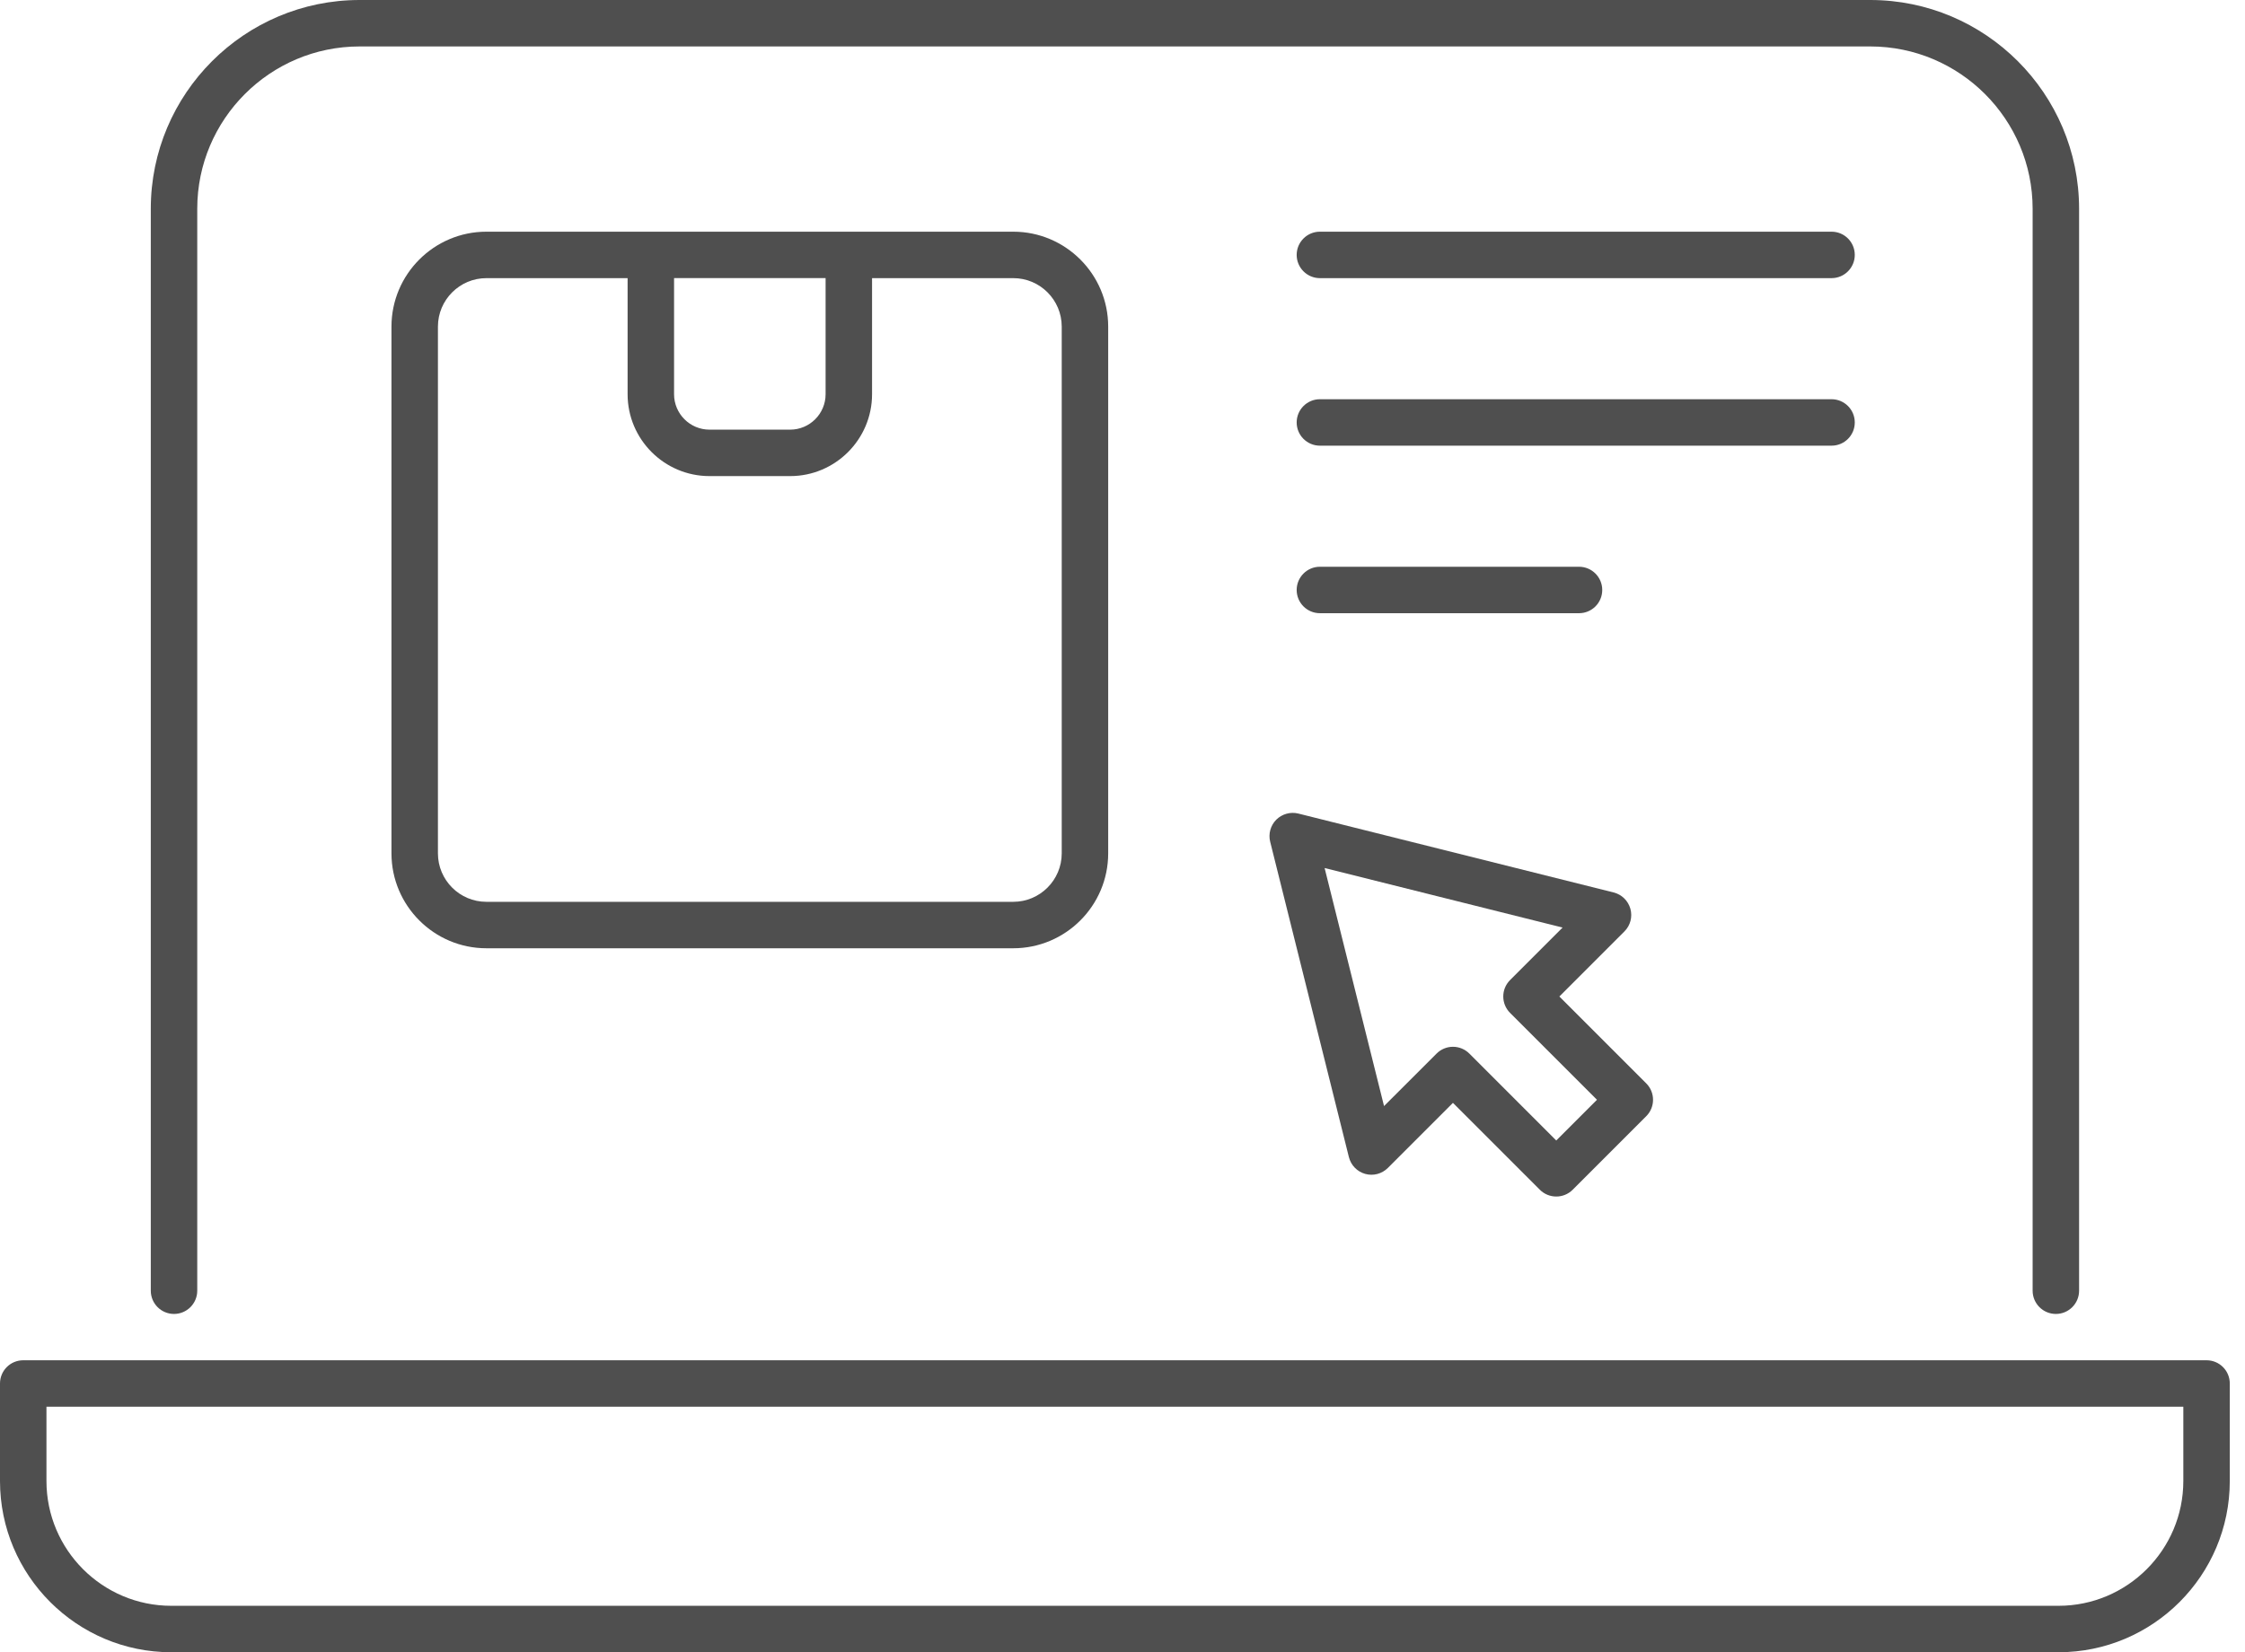
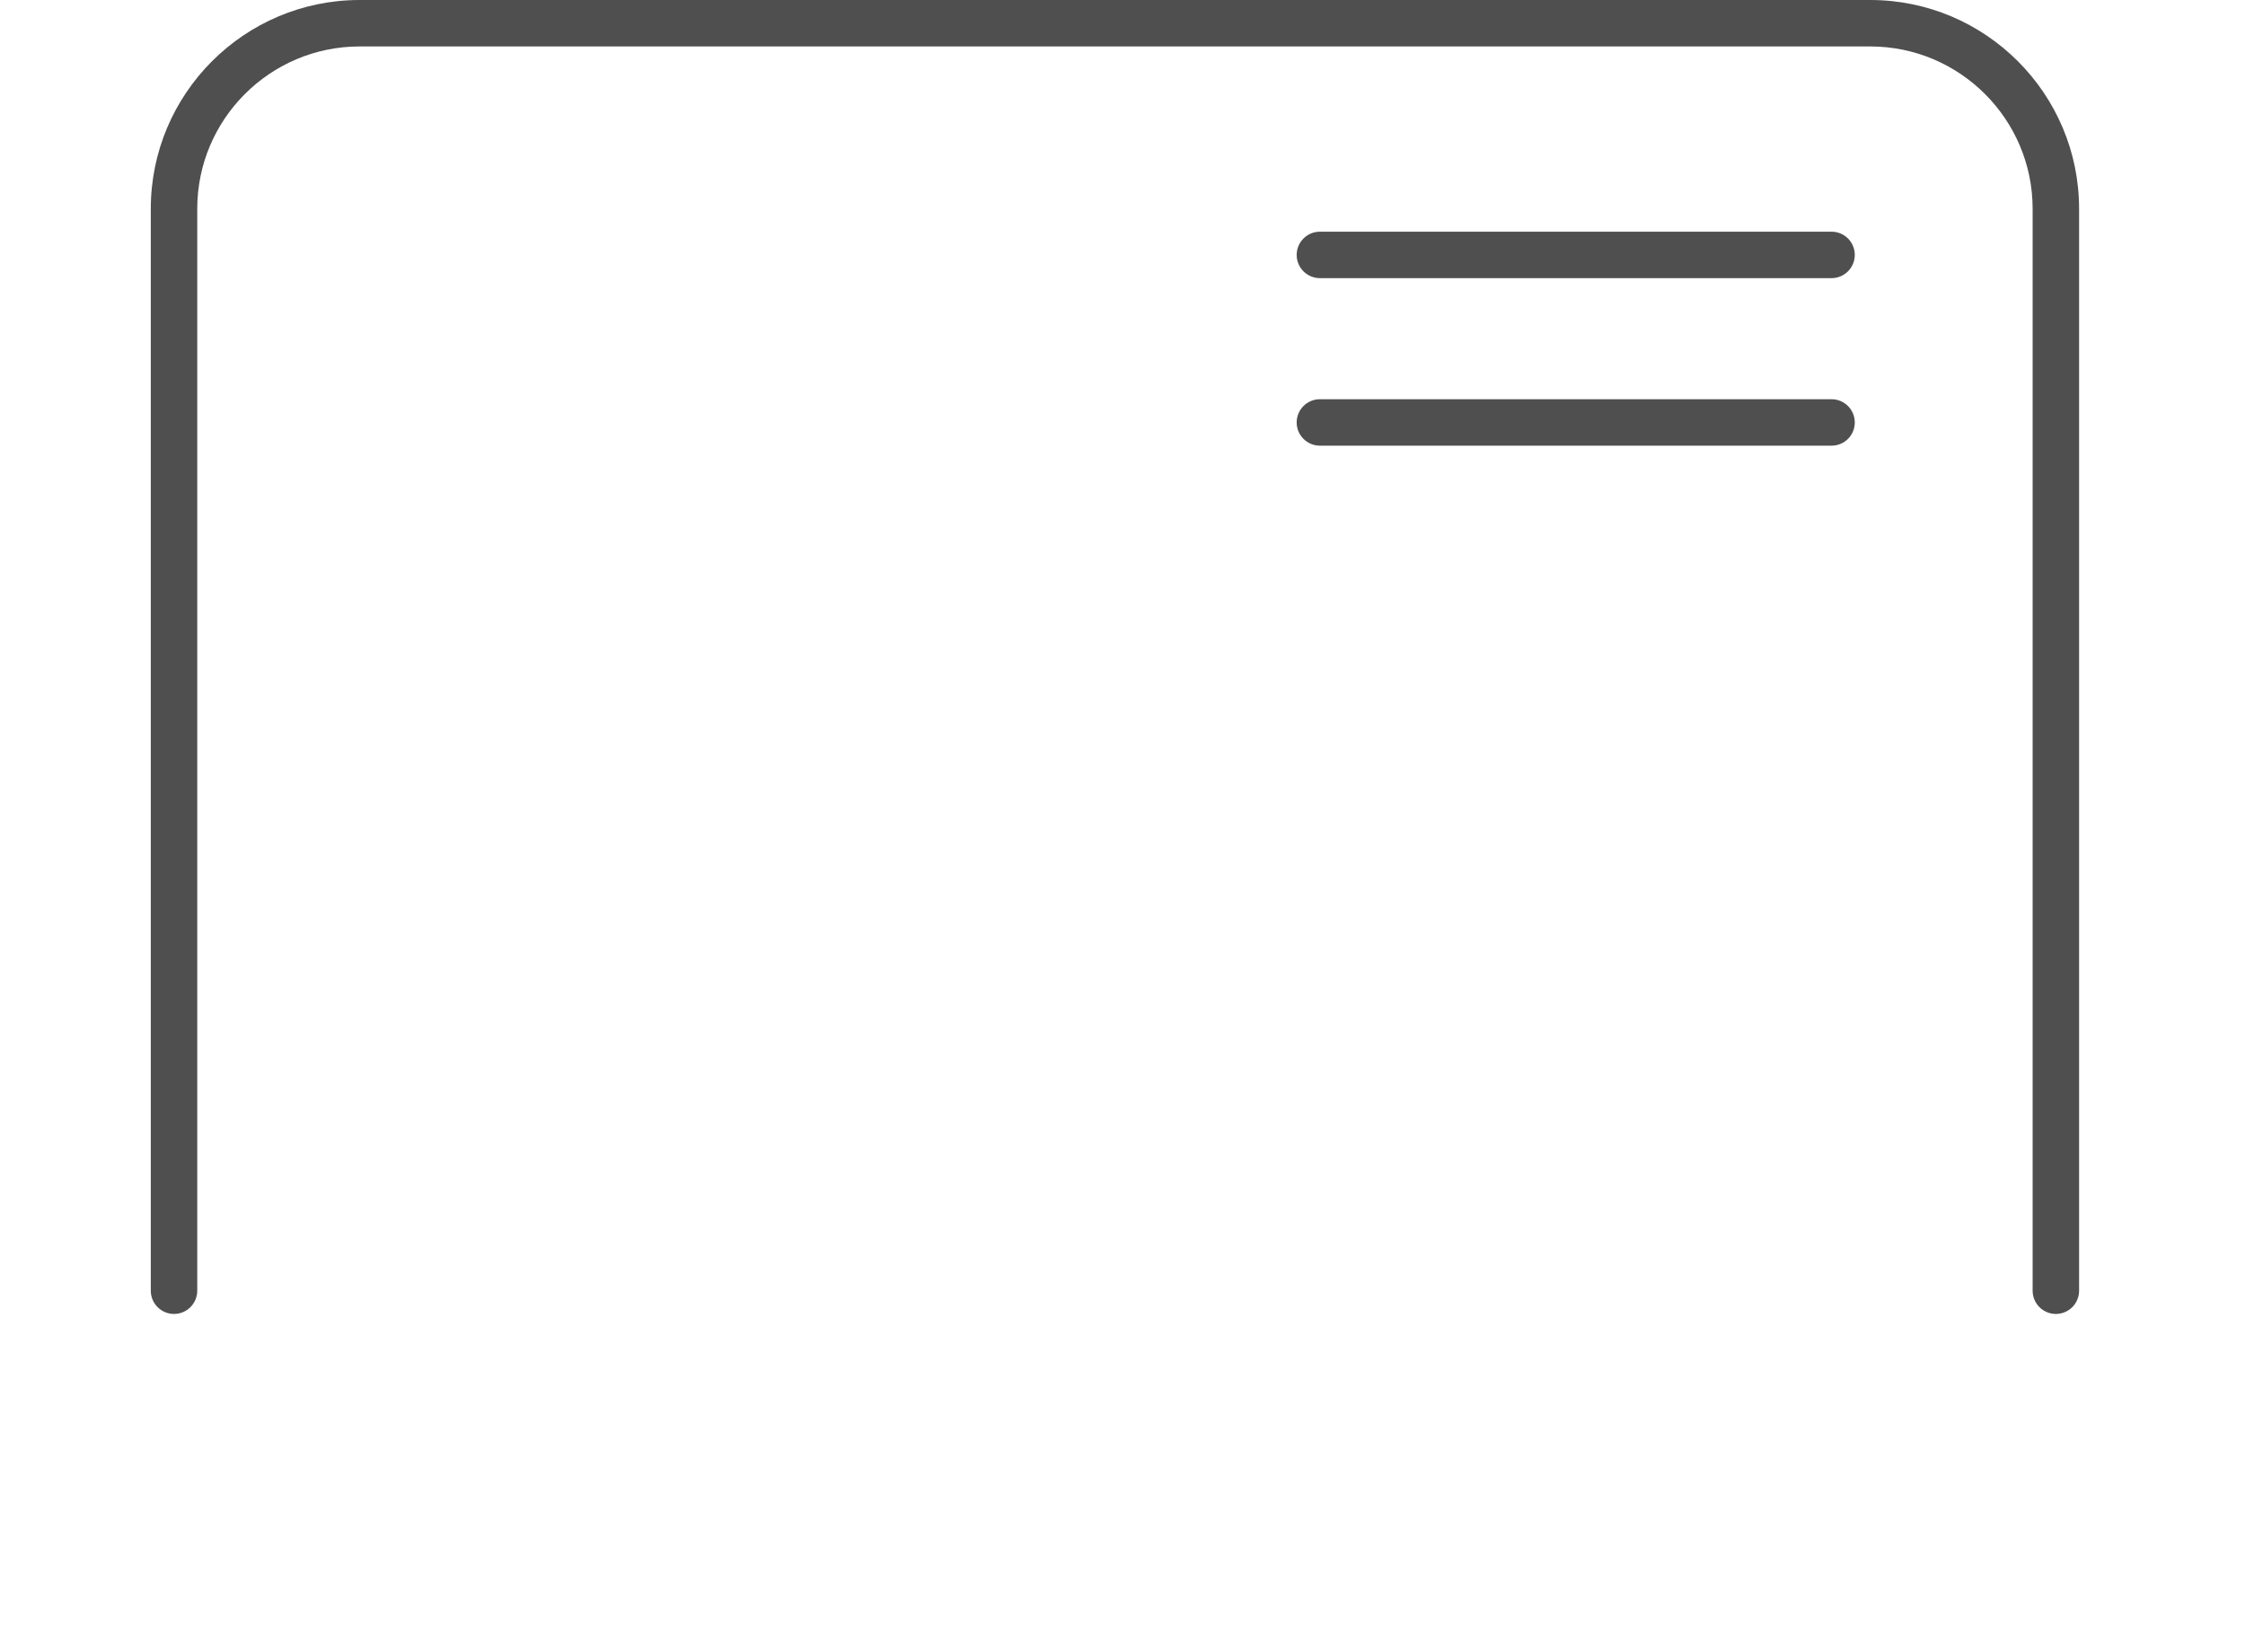
<svg xmlns="http://www.w3.org/2000/svg" width="72" height="53" viewBox="0 0 72 53" fill="none">
  <path d="M65.934 42.148C66.346 42.148 66.679 41.814 66.679 41.403V6.697C66.679 3.004 63.675 0 59.982 0H11.533C7.84 0 4.836 3.004 4.836 6.697V41.403C4.836 41.814 5.169 42.148 5.581 42.148C5.992 42.148 6.326 41.814 6.326 41.403V6.697C6.326 3.826 8.662 1.49 11.533 1.49H59.982C62.853 1.49 65.189 3.826 65.189 6.697V41.403C65.189 41.814 65.523 42.148 65.934 42.148Z" fill="#4F4F4F" />
-   <path d="M70.767 43.634H0.745C0.333 43.634 0 43.967 0 44.379V47.507C0 50.536 2.464 53 5.493 53H66.019C69.048 53 71.512 50.536 71.512 47.507V44.379C71.512 43.967 71.179 43.634 70.767 43.634ZM70.022 47.507C70.022 49.714 68.226 51.51 66.019 51.51H5.493C3.286 51.51 1.49 49.714 1.49 47.507V45.124H70.022V47.507H70.022Z" fill="#4F4F4F" />
-   <path d="M15.6 7.432C13.921 7.432 12.555 8.798 12.555 10.477V27.373C12.555 29.052 13.921 30.418 15.6 30.418H32.496C34.175 30.418 35.541 29.052 35.541 27.373V10.477C35.541 8.798 34.175 7.432 32.496 7.432C26.643 7.432 21.898 7.432 15.6 7.432ZM26.478 8.921V12.645C26.478 13.272 25.968 13.782 25.341 13.782H22.755C22.128 13.782 21.618 13.272 21.618 12.645V8.921H26.478ZM34.051 10.477V27.373C34.051 28.231 33.353 28.928 32.496 28.928H15.6C14.742 28.928 14.045 28.231 14.045 27.373V10.477C14.045 9.62 14.742 8.922 15.6 8.922H20.128V12.645C20.128 14.093 21.306 15.272 22.755 15.272H25.341C26.79 15.272 27.968 14.093 27.968 12.645V8.922H32.496C33.354 8.921 34.051 9.619 34.051 10.477Z" fill="#4F4F4F" />
-   <path d="M40.932 26.293C40.748 26.478 40.673 26.747 40.736 27L43.261 37.118C43.327 37.379 43.526 37.584 43.785 37.656C44.043 37.728 44.321 37.654 44.511 37.464L46.598 35.377L49.385 38.164C49.675 38.454 50.147 38.455 50.438 38.164L52.797 35.805C53.088 35.514 53.088 35.043 52.797 34.752L50.011 31.965L52.097 29.878C52.288 29.688 52.361 29.411 52.289 29.152C52.217 28.894 52.012 28.693 51.752 28.628L41.64 26.097C41.388 26.034 41.118 26.109 40.932 26.293ZM50.114 29.754L48.43 31.438C48.139 31.729 48.139 32.2 48.43 32.491L51.217 35.278L49.911 36.584L47.125 33.797C46.985 33.657 46.796 33.578 46.598 33.578C46.401 33.578 46.211 33.657 46.072 33.797L44.388 35.48L42.482 27.844L50.114 29.754Z" fill="#4F4F4F" />
  <path d="M58.74 7.432H42.331C41.92 7.432 41.586 7.765 41.586 8.177C41.586 8.588 41.92 8.922 42.331 8.922H58.74C59.152 8.922 59.485 8.588 59.485 8.177C59.485 7.765 59.152 7.432 58.74 7.432Z" fill="#4F4F4F" />
  <path d="M59.485 13.551C59.485 13.14 59.152 12.806 58.74 12.806H42.331C41.92 12.806 41.586 13.14 41.586 13.551C41.586 13.963 41.92 14.296 42.331 14.296H58.74C59.152 14.296 59.485 13.963 59.485 13.551Z" fill="#4F4F4F" />
-   <path d="M42.331 19.67H50.641C51.053 19.67 51.386 19.337 51.386 18.925C51.386 18.514 51.053 18.18 50.641 18.18H42.331C41.92 18.18 41.586 18.514 41.586 18.925C41.586 19.337 41.92 19.67 42.331 19.67Z" fill="#4F4F4F" />
</svg>